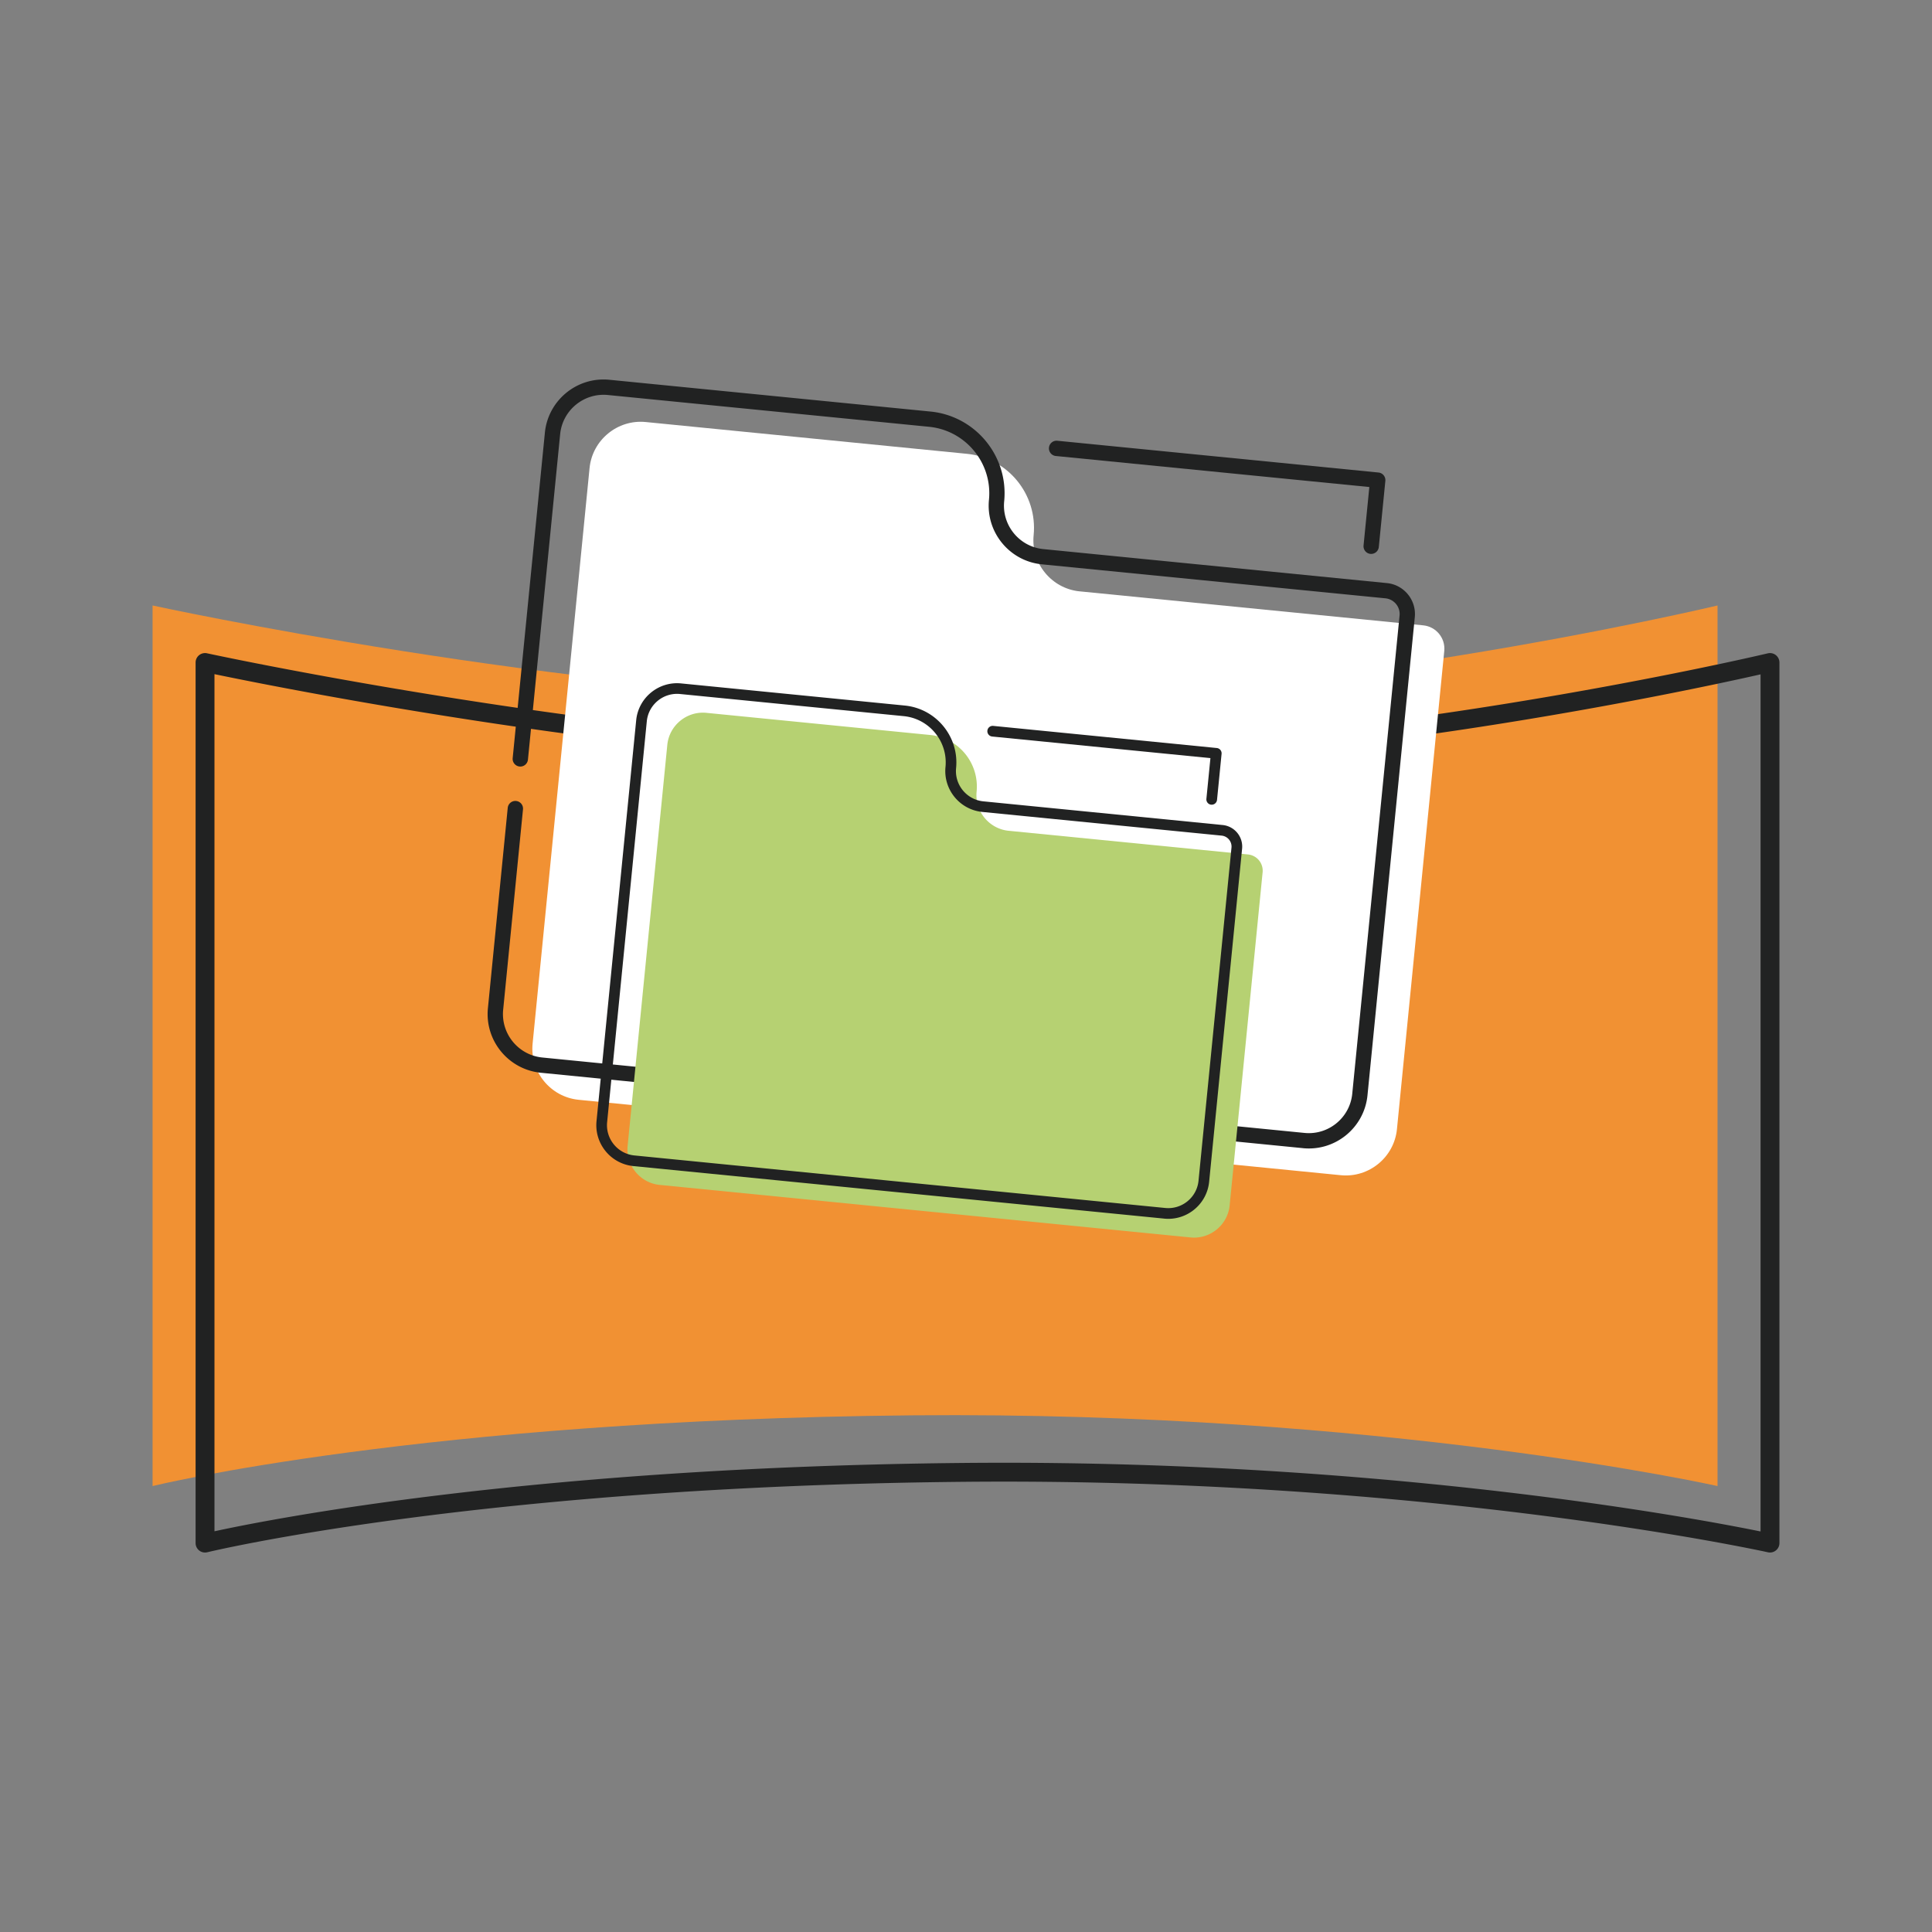
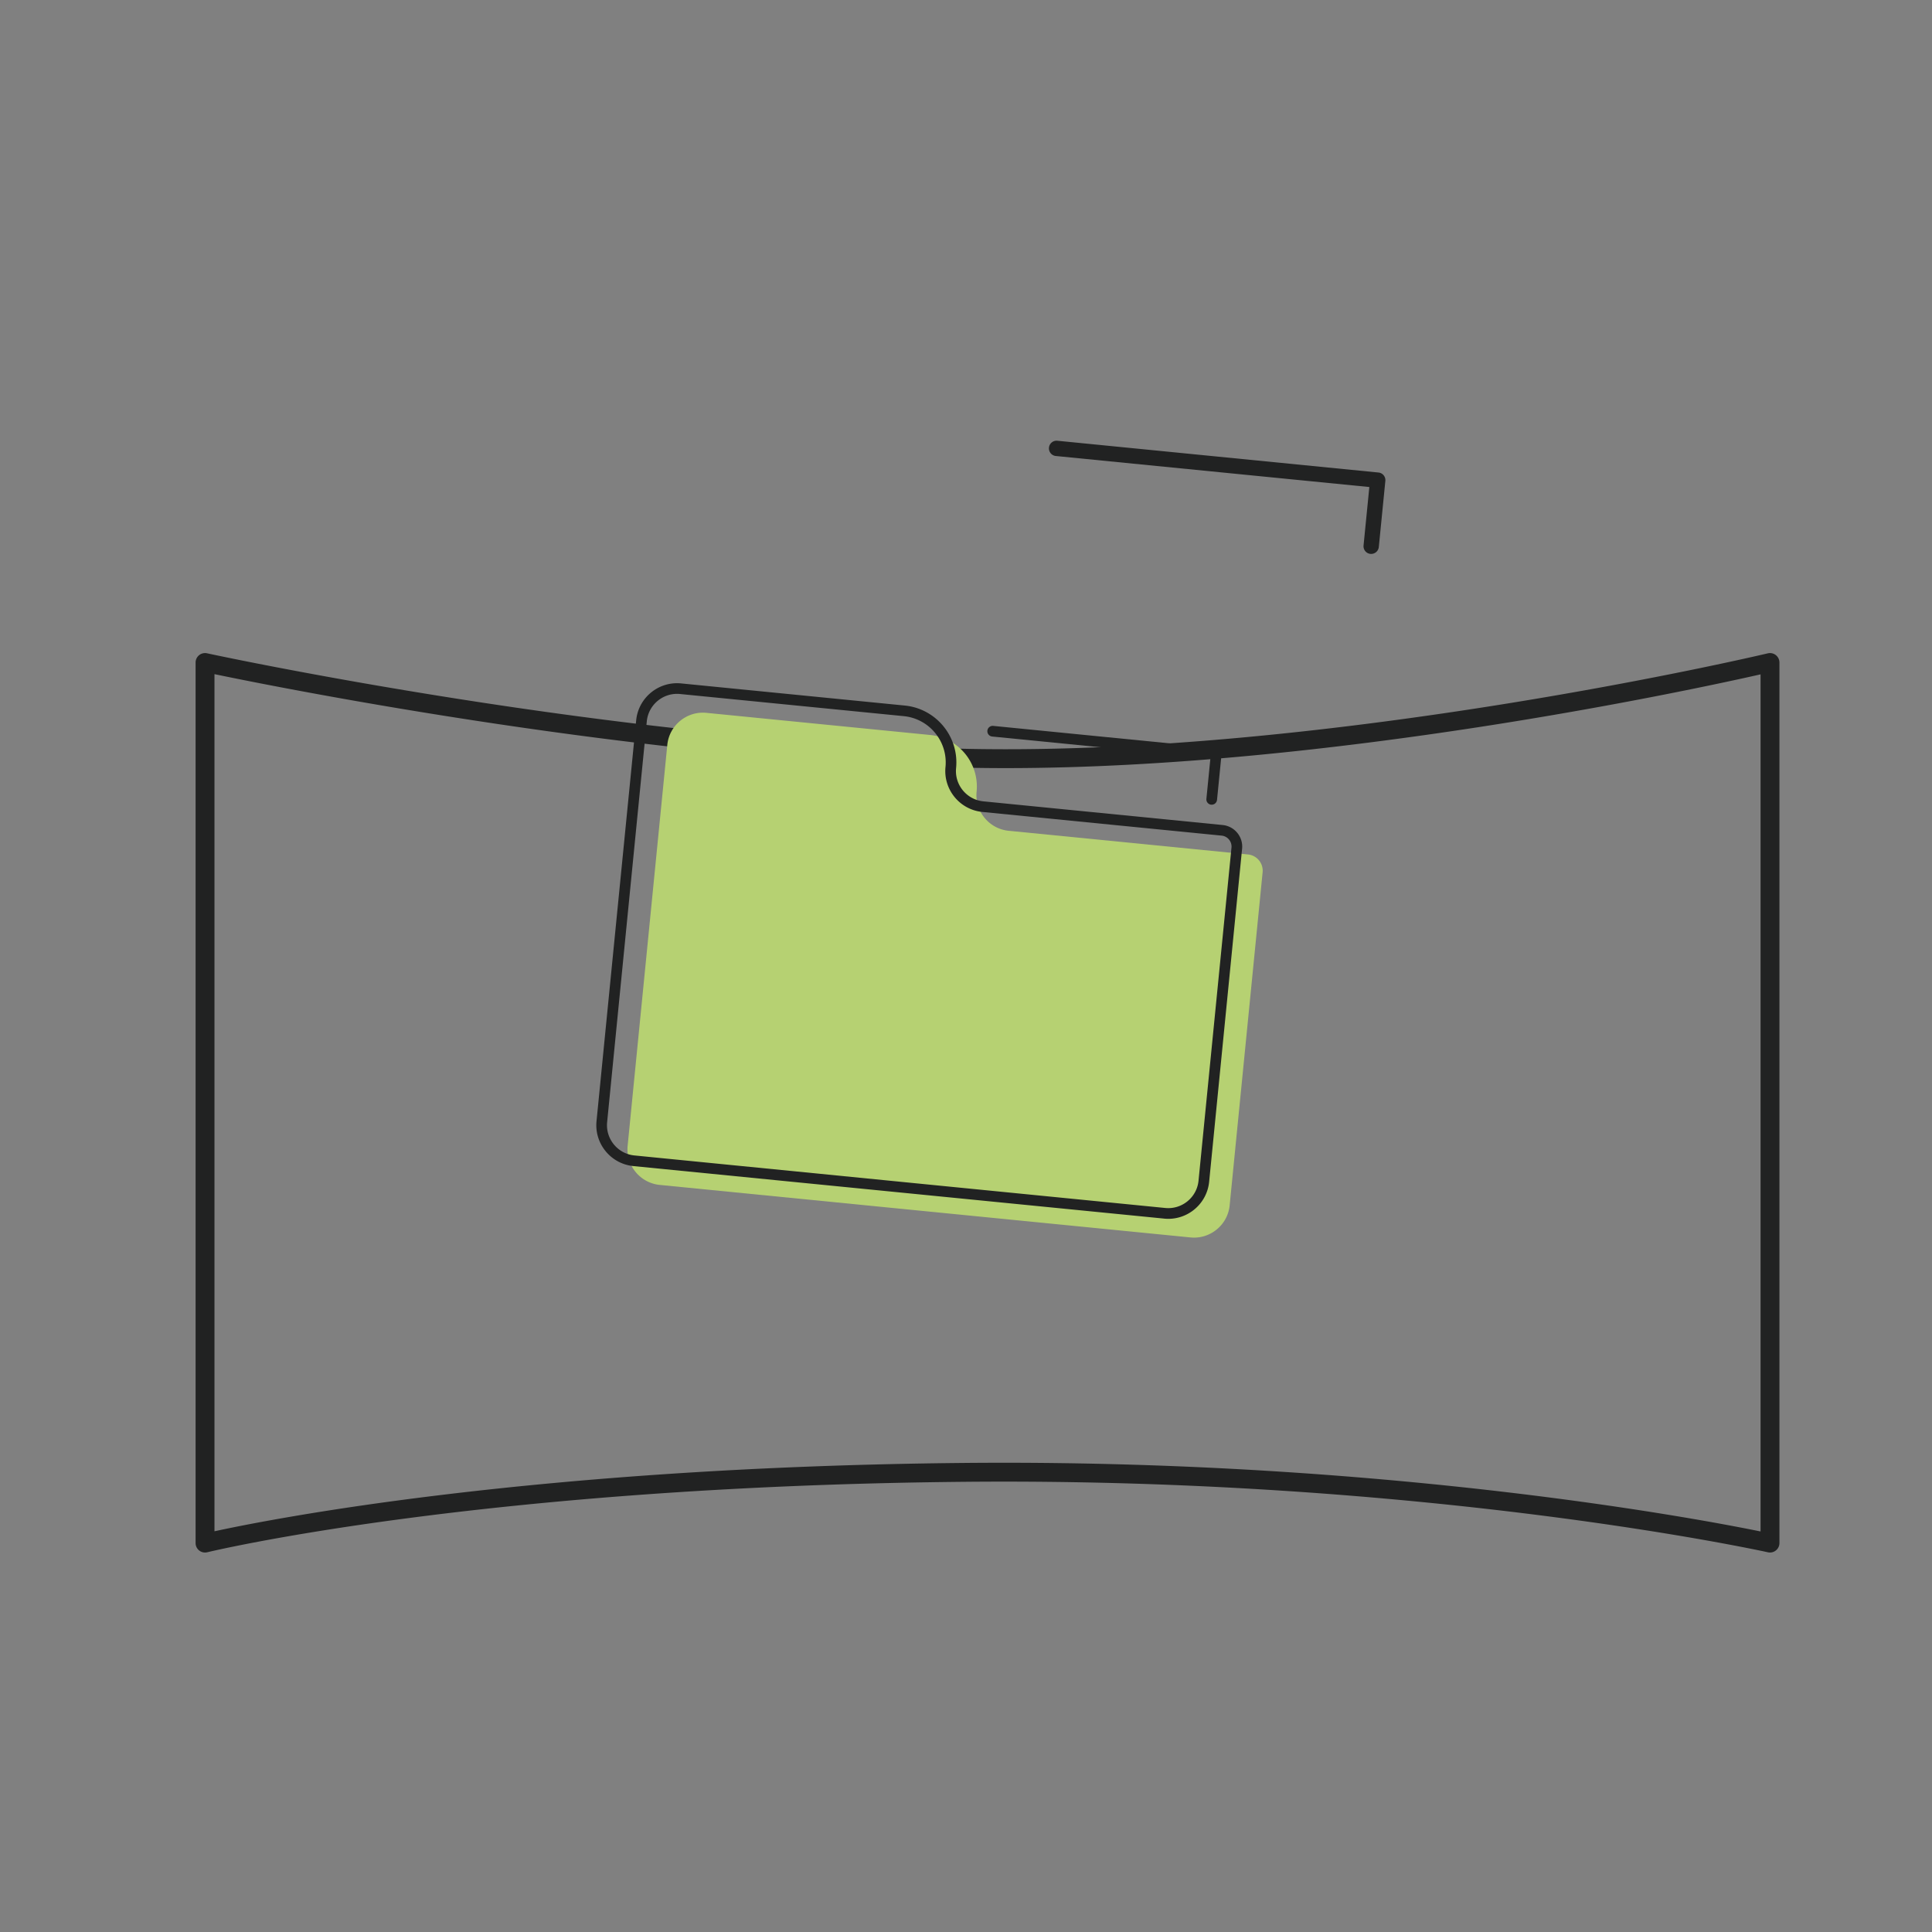
<svg xmlns="http://www.w3.org/2000/svg" viewBox="0 0 800 800" style="enable-background:new 0 0 800 800" xml:space="preserve">
  <rect x="0" y="0" width="800" height="800" fill="#808080" stroke="none" />
-   <path style="fill:#f19133" d="M711.192 615.344S572.325 584.25 377.737 586.06c-203.096 1.889-314.562 29.284-314.562 29.284V250.716s169.089 36.841 316.452 39.675c153.049 2.943 331.566-39.675 331.566-39.675v364.628z" />
  <path style="fill:#212222" d="M732.919 642.866a3.94 3.94 0 0 1-.854-.094c-1.386-.311-140.738-30.971-332.565-29.189-200.209 1.863-312.556 28.899-313.667 29.171a3.907 3.907 0 0 1-4.838-3.794V274.332a3.908 3.908 0 0 1 4.738-3.817c1.687.368 170.419 36.792 315.695 39.585 150.755 2.906 328.802-39.143 330.583-39.568a3.909 3.909 0 0 1 4.814 3.799V638.96a3.909 3.909 0 0 1-3.906 3.906zm-317.288-37.172c164.856 0 288.114 23.294 313.381 28.452V279.24c-28.516 6.453-178.279 38.816-312.456 38.817-5.121 0-10.21-.047-15.279-.144-132.372-2.546-283.965-32.836-312.47-38.763v354.922c23.598-5.139 132.646-26.646 310.62-28.302a1730.18 1730.18 0 0 1 16.204-.076z" />
-   <path style="fill:#fff" d="M447.063 244.872c-11.632-1.151-20.207-11.609-19.056-23.241 1.677-16.945-10.702-32.043-27.647-33.72l-132.993-13.16c-11.632-1.151-22.09 7.424-23.241 19.056l-23.585 238.35c-1.151 11.632 7.424 22.09 19.056 23.241l315.609 31.23c11.632 1.151 22.09-7.424 23.241-19.056l19.594-198.018c.528-5.332-3.37-10.085-8.702-10.613l-142.275-14.078-.001.009z" />
-   <path style="fill:#212222" d="M539.535 475.429 223.926 444.2c-13.4-1.326-23.22-13.303-21.894-26.703l8.213-83.004a3.175 3.175 0 0 1 6.319.625l-8.213 83.004c-.982 9.921 6.288 18.787 16.209 19.769l315.609 31.23c9.921.982 18.787-6.288 19.769-16.209l19.594-198.018a6.538 6.538 0 0 0-5.855-7.141l-142.275-14.078c-13.4-1.326-23.22-13.303-21.894-26.703 1.502-15.177-9.623-28.746-24.8-30.247l-132.993-13.16c-9.921-.982-18.787 6.288-19.769 16.209l-13.338 134.799a3.175 3.175 0 0 1-6.319-.625l13.338-134.799c1.326-13.4 13.303-23.22 26.703-21.894l132.993 13.16c18.656 1.846 32.332 18.525 30.486 37.182-.982 9.921 6.288 18.787 16.209 19.769l142.275 14.078c7.062.699 12.248 7.014 11.549 14.085l-19.594 198.018c-1.326 13.4-13.303 23.22-26.703 21.894l-.01-.012z" />
  <path style="fill:#212222" d="M567.464 229.353a3.175 3.175 0 0 1-2.847-3.472l2.396-24.214-129.834-12.847a3.175 3.175 0 0 1 .625-6.319l132.993 13.16a3.175 3.175 0 0 1 2.847 3.472l-2.708 27.364a3.175 3.175 0 0 1-3.472 2.847v.009z" />
  <path style="fill:#b6d172" d="M417.665 344.013c-8.102-.802-14.074-8.086-13.273-16.188 1.168-11.802-7.454-22.318-19.257-23.486l-92.631-9.166c-8.102-.802-15.386 5.171-16.188 13.273L259.89 474.459c-.802 8.102 5.171 15.386 13.273 16.188l219.825 21.752c8.102.802 15.386-5.171 16.188-13.273l13.647-137.922a6.76 6.76 0 0 0-6.061-7.392l-99.096-9.806-.001.007z" />
  <path style="fill:#212222" d="m482.073 504.599-219.818-21.751c-9.333-.924-16.173-9.266-15.25-18.599l16.427-166.013c.924-9.333 9.266-16.173 18.599-15.25l92.631 9.166c12.994 1.286 22.52 12.903 21.234 25.897-.684 6.91 4.38 13.085 11.29 13.769l99.096 9.806c4.919.487 8.531 4.885 8.044 9.81l-13.647 137.922c-.924 9.333-9.266 16.173-18.599 15.25l-.007-.007zM281.597 287.374c-6.91-.684-13.085 4.38-13.769 11.29L251.4 464.677c-.684 6.91 4.38 13.085 11.29 13.769l219.825 21.752c6.91.684 13.085-4.38 13.769-11.29l13.647-137.922a4.554 4.554 0 0 0-4.078-4.974l-99.096-9.806c-9.333-.924-16.173-9.266-15.25-18.599 1.046-10.571-6.703-20.022-17.274-21.068l-92.631-9.166-.005.001z" />
  <path style="fill:#212222" d="M501.526 333.204a2.212 2.212 0 0 1-1.983-2.418l1.669-16.865-90.431-8.948a2.212 2.212 0 0 1 .435-4.401l92.631 9.166a2.212 2.212 0 0 1 1.983 2.418l-1.886 19.059a2.212 2.212 0 0 1-2.418 1.983v.006z" />
</svg>